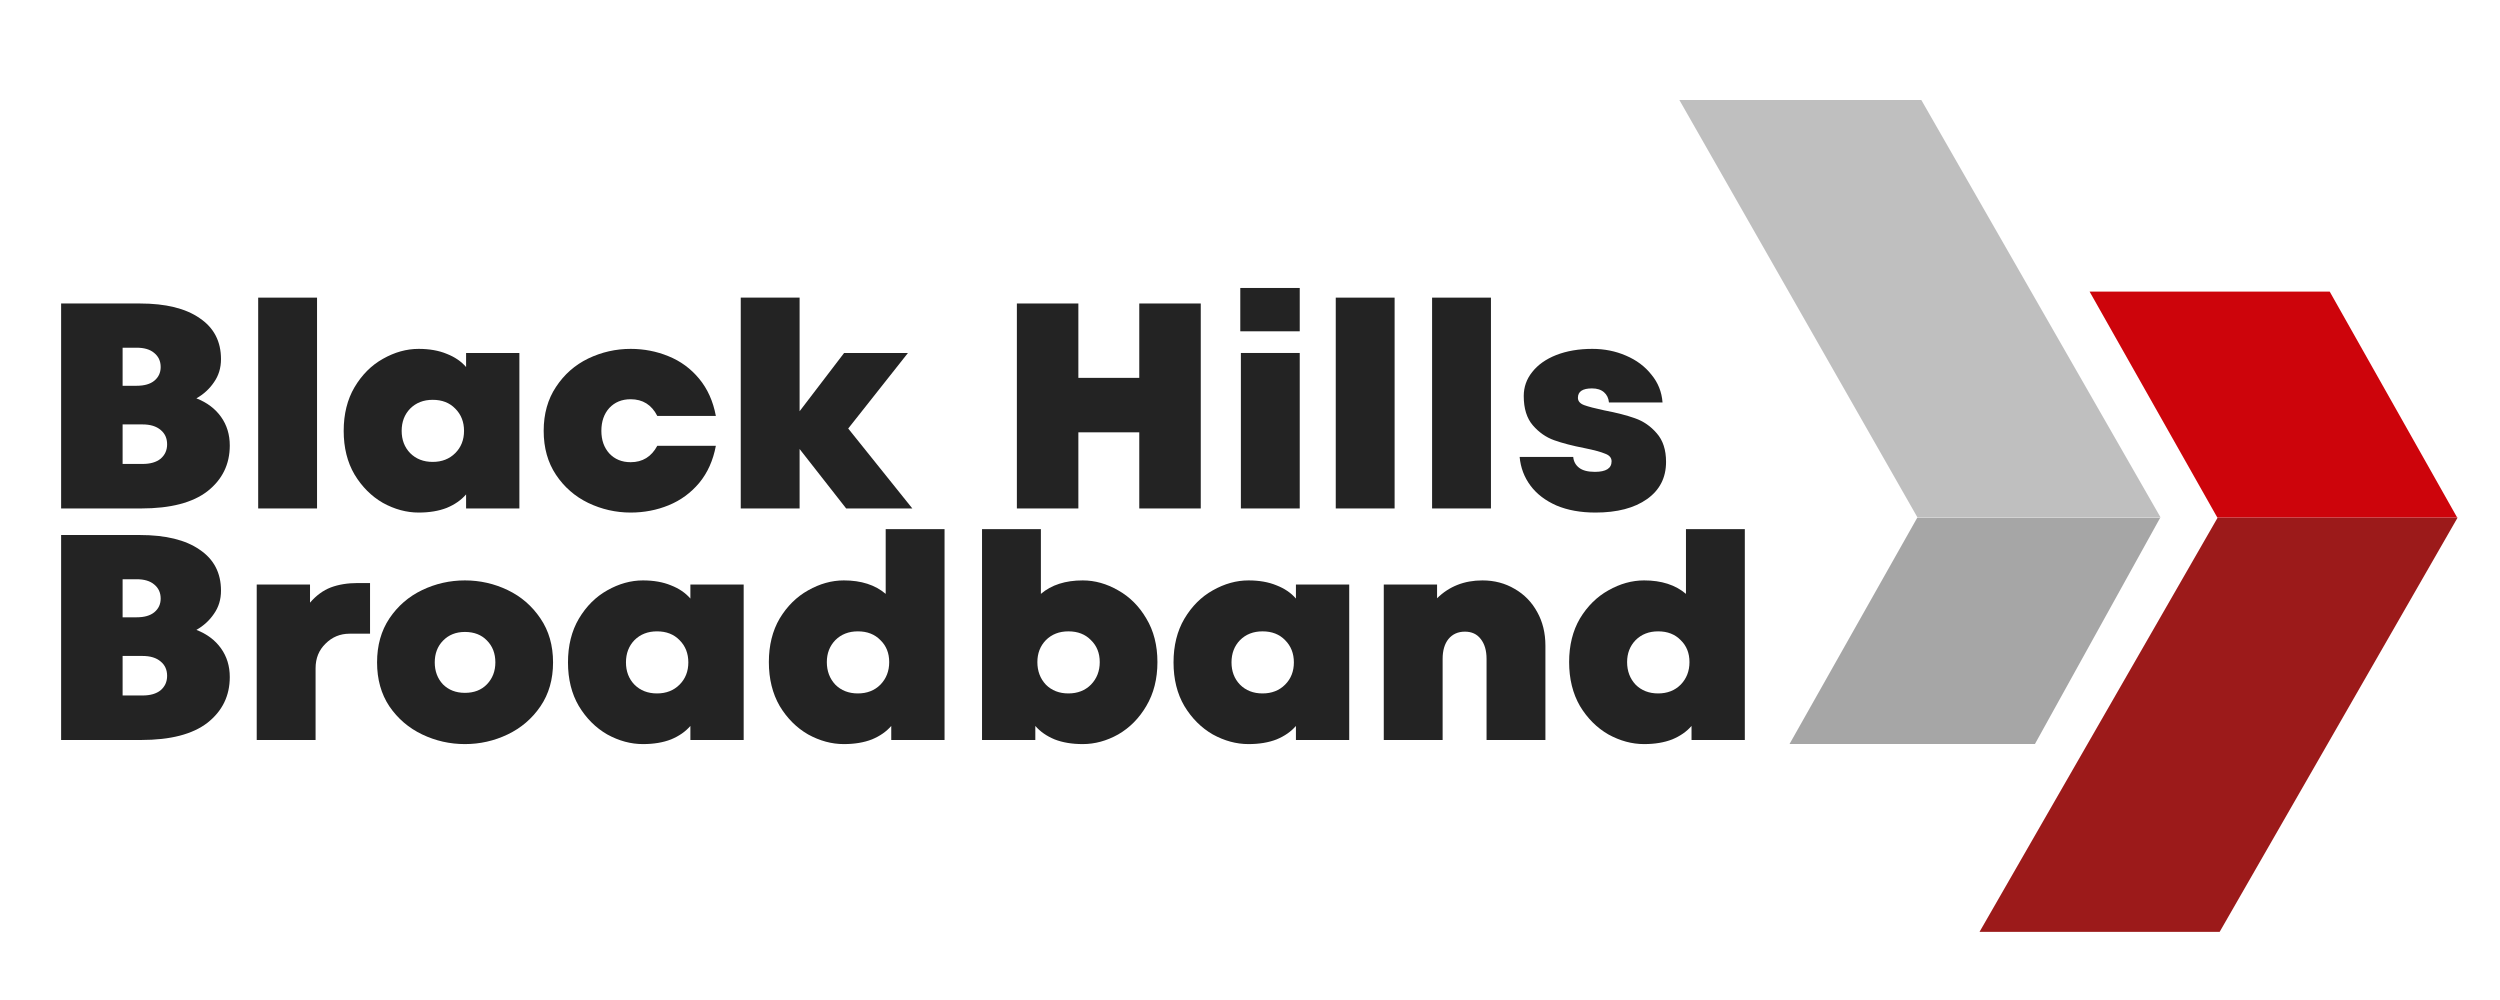
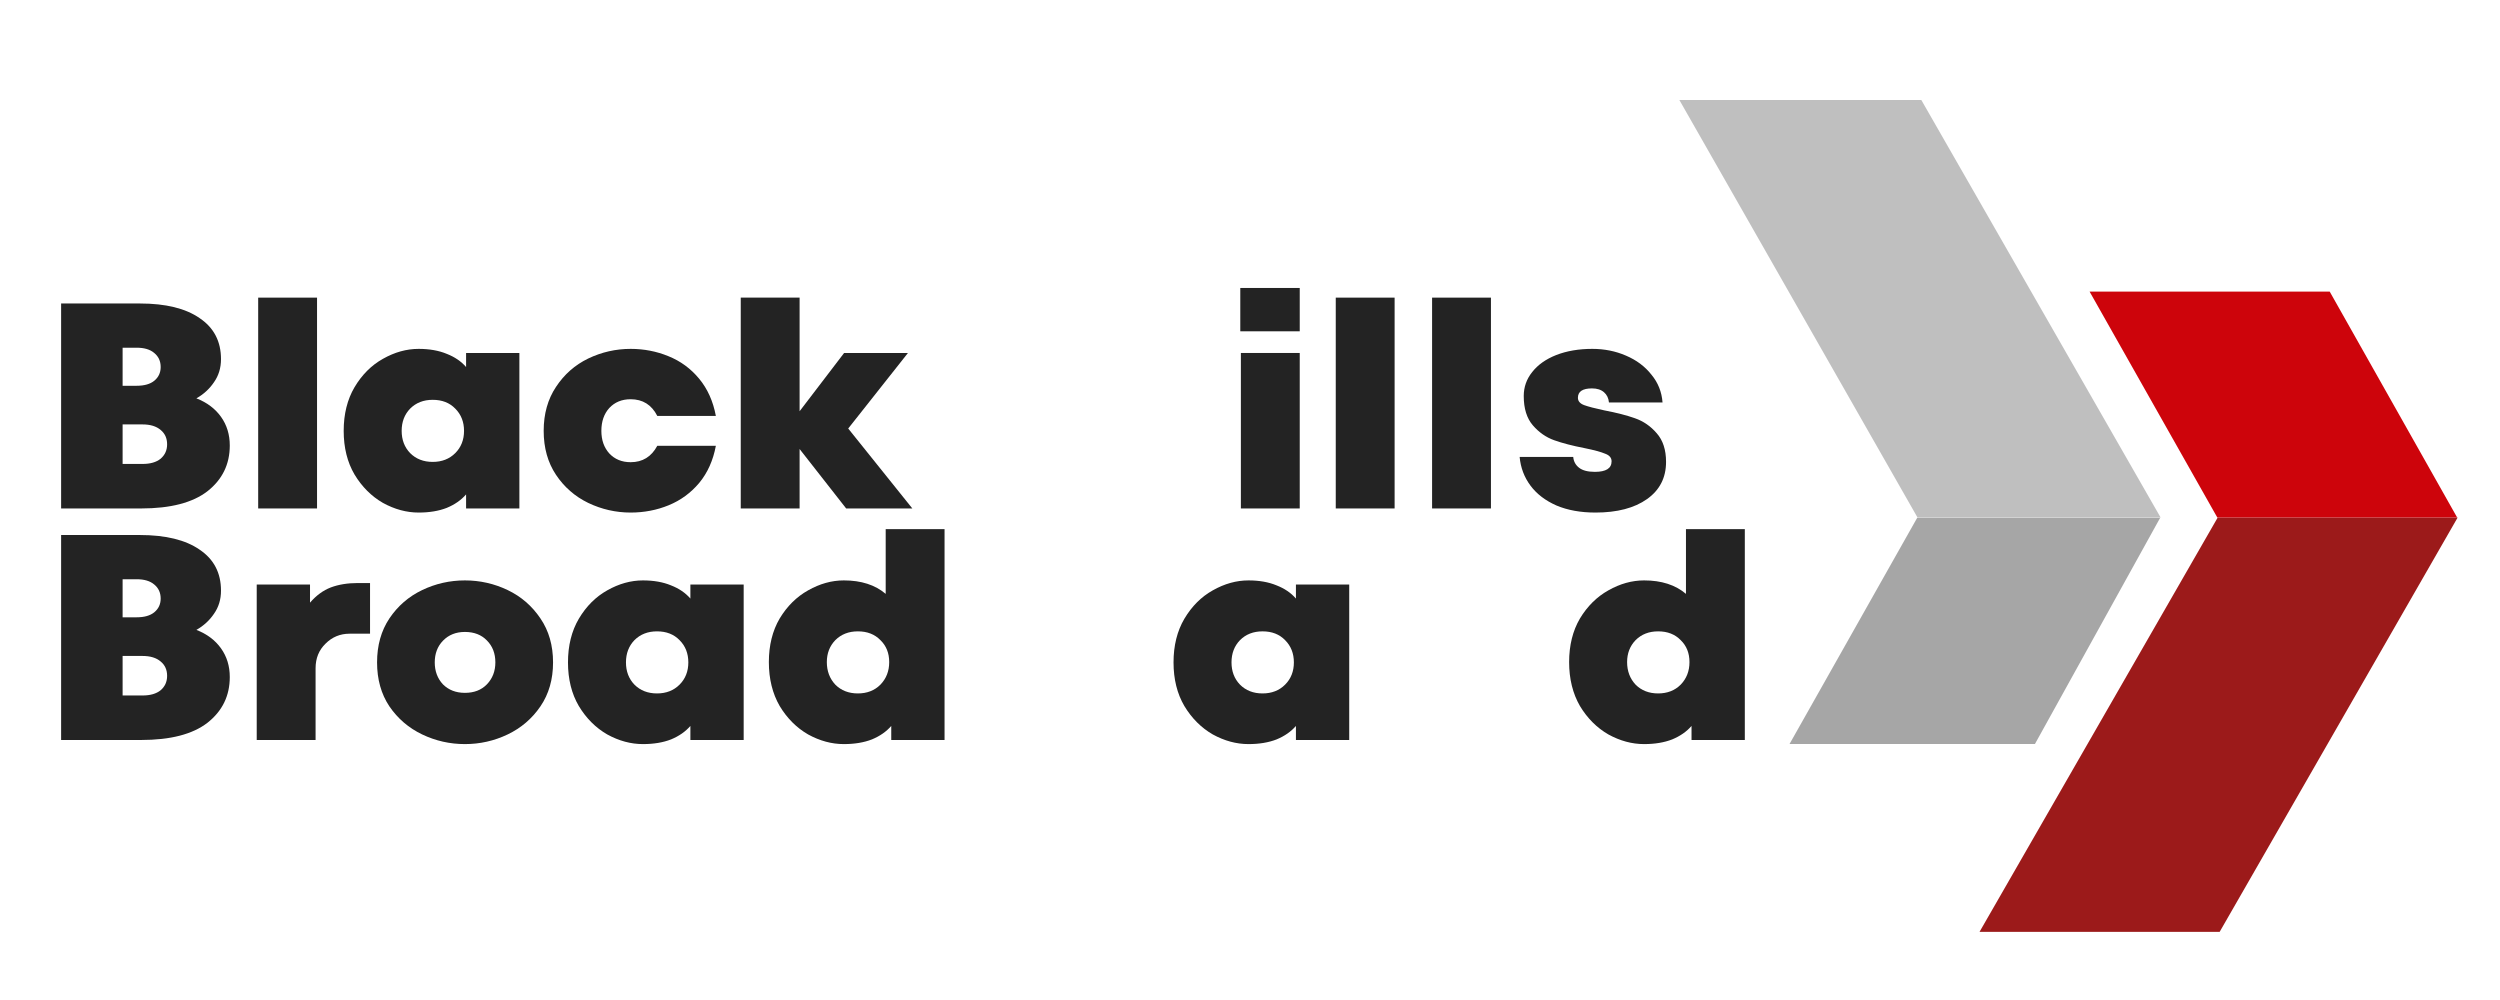
<svg xmlns="http://www.w3.org/2000/svg" xmlns:ns1="http://www.serif.com/" width="100%" height="100%" viewBox="0 0 2500 1000" version="1.1" xml:space="preserve" style="fill-rule:evenodd;clip-rule:evenodd;stroke-linejoin:round;stroke-miterlimit:2;">
  <g id="Black-Hills-Broaband-Solo.svg" ns1:id="Black Hills Broaband Solo.svg" transform="matrix(1.057,0,0,1.057,2068.51,515.947)">
    <g transform="matrix(1,0,0,1,-664.5,-443)">
      <g transform="matrix(1,0,0,1,51.791,17.083)">
        <g transform="matrix(0.831,0,0,1.402,-11.703,-175.886)">
          <path d="M855.798,430.449L713.179,583.135L433.789,583.135L579.179,430.449L855.798,430.449Z" style="fill:rgb(166,166,166);" />
        </g>
        <g transform="matrix(1,0,0,1,-100.135,-8.583)">
          <path d="M628.655,828L855.832,828L1081,436L854.001,436L628.655,828Z" style="fill:rgb(156,26,26);" />
        </g>
        <g transform="matrix(1,-1.22465e-16,-1.22465e-16,-1,-381.316,864.015)">
          <path d="M625.869,831.598L854.779,831.598L1081.18,436.598L851.18,436.598L625.869,831.598Z" style="fill:rgb(191,191,191);" />
        </g>
        <g transform="matrix(1,0,0,1,-100.438,-8.57)">
          <path d="M733.095,222.243L853.95,436.013L1080.86,436.013L960.262,222.245L733.095,222.243Z" style="fill:rgb(205,4,11);" />
        </g>
      </g>
    </g>
  </g>
  <g transform="matrix(0.309,0,0,0.309,94.493,307.703)">
    <path d="M329.795,293.388C363.91,306.655 390.443,326.555 409.396,353.089C428.348,379.622 437.825,410.578 437.825,445.956C437.825,506.605 413.818,555.881 365.805,593.787C317.792,631.06 246.088,649.697 150.693,649.697L-108.01,649.697L-108.01,-13.644L146.902,-13.644C230.294,-13.644 294.733,2.15 340.219,33.738C386.337,64.694 409.396,108.916 409.396,166.406C409.396,194.835 401.815,219.789 386.653,241.269C372.122,262.748 353.17,280.121 329.795,293.388ZM90.992,129.448L90.992,252.64L136.479,252.64C161.117,252.64 180.069,247.27 193.336,236.53C207.235,225.159 214.184,210.313 214.184,191.992C214.184,173.039 207.235,157.877 193.336,146.506C180.069,135.134 161.117,129.448 136.479,129.448L90.992,129.448ZM155.431,505.657C180.701,505.657 200.286,499.971 214.184,488.6C228.083,476.597 235.032,461.119 235.032,442.166C235.032,422.582 228.083,407.104 214.184,395.732C200.286,383.729 180.701,377.727 155.431,377.727L90.992,377.727L90.992,505.657L155.431,505.657Z" style="fill:rgb(35,35,35);fill-rule:nonzero;" />
    <rect x="529.745" y="-32.596" width="190.473" height="682.293" style="fill:rgb(35,35,35);fill-rule:nonzero;" />
    <path d="M1202.56,146.506L1375.03,146.506L1375.03,649.697L1202.56,649.697L1202.56,604.211C1186.77,622.531 1165.92,637.062 1140.02,647.802C1114.12,657.91 1083.79,662.964 1049.05,662.964C1009.88,662.964 971.34,652.54 933.435,631.692C896.161,610.212 865.521,579.572 841.515,539.772C818.14,499.971 806.452,452.906 806.452,398.575C806.452,344.244 818.14,297.179 841.515,257.378C865.521,216.946 896.161,186.306 933.435,165.458C971.34,143.979 1009.88,133.239 1049.05,133.239C1083.79,133.239 1114.12,138.609 1140.02,149.349C1165.92,159.457 1186.77,173.671 1202.56,191.992L1202.56,146.506ZM1094.53,499.024C1124.22,499.024 1148.55,489.547 1167.5,470.595C1186.45,451.642 1195.93,427.636 1195.93,398.575C1195.93,369.514 1186.45,345.508 1167.5,326.555C1149.18,307.603 1124.86,298.126 1094.53,298.126C1064.84,298.126 1040.52,307.603 1021.56,326.555C1003.24,345.508 994.083,369.514 994.083,398.575C994.083,427.636 1003.24,451.642 1021.56,470.595C1040.52,489.547 1064.84,499.024 1094.53,499.024Z" style="fill:rgb(35,35,35);fill-rule:nonzero;" />
    <path d="M1735.13,662.964C1687.12,662.964 1641.31,652.54 1597.72,631.692C1554.76,610.844 1520.02,580.52 1493.48,540.719C1466.95,500.919 1453.68,453.538 1453.68,398.575C1453.68,343.613 1466.95,296.231 1493.48,256.431C1520.02,215.998 1554.76,185.358 1597.72,164.511C1641.31,143.663 1687.12,133.239 1735.13,133.239C1778.09,133.239 1818.84,141.136 1857.37,156.93C1896.54,172.723 1929.71,197.046 1956.87,229.897C1984.04,262.748 2002.05,302.864 2010.89,350.246L1821.36,350.246C1803.04,314.236 1774.3,296.231 1735.13,296.231C1706.7,296.231 1683.64,305.707 1665.95,324.66C1648.89,343.613 1640.37,368.251 1640.37,398.575C1640.37,428.267 1648.89,452.59 1665.95,471.542C1683.64,490.495 1706.7,499.971 1735.13,499.971C1773.67,499.971 1802.41,482.282 1821.36,446.904L2010.89,446.904C2002.05,494.286 1984.04,534.402 1956.87,567.253C1929.71,599.472 1896.86,623.479 1858.32,639.273C1819.78,655.067 1778.72,662.964 1735.13,662.964Z" style="fill:rgb(35,35,35);fill-rule:nonzero;" />
    <path d="M2439.22,390.994L2646.75,649.697L2432.58,649.697L2281.91,457.328L2281.91,649.697L2091.44,649.697L2091.44,-32.596L2281.91,-32.596L2281.91,335.084L2425.95,146.506L2632.53,146.506L2439.22,390.994Z" style="fill:rgb(35,35,35);fill-rule:nonzero;" />
-     <path d="M3381.16,227.054L3381.16,-13.644L3580.16,-13.644L3580.16,649.697L3381.16,649.697L3381.16,403.313L3184.05,403.313L3184.05,649.697L2985.05,649.697L2985.05,-13.644L3184.05,-13.644L3184.05,227.054L3381.16,227.054Z" style="fill:rgb(35,35,35);fill-rule:nonzero;" />
    <path d="M3900.46,649.697L3709.99,649.697L3709.99,146.506L3900.46,146.506L3900.46,649.697ZM3900.46,76.381L3708.09,76.381L3708.09,-63.868L3900.46,-63.868L3900.46,76.381Z" style="fill:rgb(35,35,35);fill-rule:nonzero;" />
    <rect x="4017.02" y="-32.596" width="190.473" height="682.293" style="fill:rgb(35,35,35);fill-rule:nonzero;" />
    <rect x="4328.79" y="-32.596" width="190.473" height="682.293" style="fill:rgb(35,35,35);fill-rule:nonzero;" />
    <path d="M4857.57,662.964C4809.55,662.964 4767.54,655.383 4731.53,640.22C4695.52,624.427 4667.41,602.947 4647.19,575.782C4626.98,548.616 4615.29,517.66 4612.13,482.914L4785.55,482.914C4786.81,497.444 4793.13,509.132 4804.5,517.976C4815.87,526.821 4832.93,531.243 4855.67,531.243C4891.68,531.243 4909.69,519.872 4909.69,497.128C4909.69,485.757 4902.74,477.544 4888.84,472.49C4875.57,466.804 4853.46,460.803 4822.51,454.485C4783.34,446.904 4750.48,438.375 4723.95,428.899C4697.42,419.423 4674.36,403.313 4654.78,380.57C4635.19,357.827 4625.4,326.239 4625.4,285.807C4625.4,256.747 4634.56,230.845 4652.88,208.102C4671.2,184.727 4697.1,166.406 4730.59,153.139C4764.7,139.872 4803.55,133.239 4847.14,133.239C4886.31,133.239 4922.64,140.504 4956.12,155.034C4990.24,169.565 5017.72,190.097 5038.57,216.63C5060.04,242.532 5072.05,272.54 5074.57,306.655L4901.16,306.655C4899.9,292.756 4894.53,281.701 4885.05,273.488C4875.57,265.275 4862.62,261.169 4846.2,261.169C4815.87,261.169 4800.71,271.277 4800.71,291.493C4800.71,302.233 4807.34,310.13 4820.61,315.184C4834.51,320.238 4856.3,325.923 4886,332.241C4925.8,339.822 4958.96,348.351 4985.5,357.827C5012.66,367.303 5036.04,383.413 5055.62,406.156C5075.84,428.899 5085.95,459.855 5085.95,499.024C5085.95,550.196 5065.41,590.312 5024.35,619.373C4983.29,648.433 4927.69,662.964 4857.57,662.964Z" style="fill:rgb(35,35,35);fill-rule:nonzero;" />
    <path d="M329.795,1042.69C363.91,1055.95 390.443,1075.85 409.396,1102.39C428.348,1128.92 437.825,1159.88 437.825,1195.26C437.825,1255.9 413.818,1305.18 365.805,1343.09C317.792,1380.36 246.088,1399 150.693,1399L-108.01,1399L-108.01,735.655L146.902,735.655C230.294,735.655 294.733,751.448 340.219,783.036C386.337,813.992 409.396,858.215 409.396,915.704C409.396,944.133 401.815,969.087 386.653,990.567C372.122,1012.05 353.17,1029.42 329.795,1042.69ZM90.992,878.747L90.992,1001.94L136.479,1001.94C161.117,1001.94 180.069,996.569 193.336,985.829C207.235,974.457 214.184,959.611 214.184,941.29C214.184,922.338 207.235,907.176 193.336,895.804C180.069,884.432 161.117,878.747 136.479,878.747L90.992,878.747ZM155.431,1254.95C180.701,1254.95 200.286,1249.27 214.184,1237.9C228.083,1225.89 235.032,1210.42 235.032,1191.46C235.032,1171.88 228.083,1156.4 214.184,1145.03C200.286,1133.03 180.701,1127.03 155.431,1127.03L90.992,1127.03L90.992,1254.95L155.431,1254.95Z" style="fill:rgb(35,35,35);fill-rule:nonzero;" />
    <path d="M891.739,891.066L891.739,1055.01L825.405,1055.01C795.081,1055.01 769.179,1065.75 747.699,1087.22C726.22,1108.07 715.48,1134.61 715.48,1166.83L715.48,1399L525.007,1399L525.007,895.804L697.475,895.804L697.475,954.557C717.691,931.182 740.118,914.757 764.757,905.28C790.027,895.804 819.088,891.066 851.939,891.066L891.739,891.066Z" style="fill:rgb(35,35,35);fill-rule:nonzero;" />
    <path d="M1198.77,1412.26C1150.13,1412.26 1104.01,1401.84 1060.42,1380.99C1016.83,1360.14 981.448,1329.82 954.283,1290.02C927.749,1250.22 914.482,1202.84 914.482,1147.87C914.482,1092.91 927.749,1045.53 954.283,1005.73C981.448,965.297 1016.83,934.657 1060.42,913.809C1104.01,892.961 1150.13,882.537 1198.77,882.537C1247.42,882.537 1293.53,892.961 1337.12,913.809C1380.72,934.657 1416.09,965.297 1443.26,1005.73C1470.42,1045.53 1484.01,1092.91 1484.01,1147.87C1484.01,1202.84 1470.42,1250.22 1443.26,1290.02C1416.09,1329.82 1380.72,1360.14 1337.12,1380.99C1293.53,1401.84 1247.42,1412.26 1198.77,1412.26ZM1198.77,1246.43C1228.46,1246.43 1252.15,1237.27 1269.84,1218.95C1288.16,1199.99 1297.32,1176.3 1297.32,1147.87C1297.32,1118.81 1288.16,1095.12 1269.84,1076.8C1252.15,1058.48 1228.46,1049.32 1198.77,1049.32C1169.71,1049.32 1146.02,1058.8 1127.7,1077.75C1110.01,1096.07 1101.16,1119.44 1101.16,1147.87C1101.16,1176.3 1110.01,1199.99 1127.7,1218.95C1146.02,1237.27 1169.71,1246.43 1198.77,1246.43Z" style="fill:rgb(35,35,35);fill-rule:nonzero;" />
    <path d="M1928.45,895.804L2100.91,895.804L2100.91,1399L1928.45,1399L1928.45,1353.51C1912.65,1371.83 1891.8,1386.36 1865.9,1397.1C1840,1407.21 1809.68,1412.26 1774.93,1412.26C1735.76,1412.26 1697.22,1401.84 1659.32,1380.99C1622.05,1359.51 1591.4,1328.87 1567.4,1289.07C1544.02,1249.27 1532.34,1202.2 1532.34,1147.87C1532.34,1093.54 1544.02,1046.48 1567.4,1006.68C1591.4,966.244 1622.05,935.604 1659.32,914.757C1697.22,893.277 1735.76,882.537 1774.93,882.537C1809.68,882.537 1840,887.907 1865.9,898.647C1891.8,908.755 1912.65,922.969 1928.45,941.29L1928.45,895.804ZM1820.42,1248.32C1850.11,1248.32 1874.43,1238.85 1893.38,1219.89C1912.34,1200.94 1921.81,1176.93 1921.81,1147.87C1921.81,1118.81 1912.34,1094.81 1893.38,1075.85C1875.06,1056.9 1850.74,1047.42 1820.42,1047.42C1790.72,1047.42 1766.4,1056.9 1747.45,1075.85C1729.13,1094.81 1719.97,1118.81 1719.97,1147.87C1719.97,1176.93 1729.13,1200.94 1747.45,1219.89C1766.4,1238.85 1790.72,1248.32 1820.42,1248.32Z" style="fill:rgb(35,35,35);fill-rule:nonzero;" />
    <path d="M2560.51,716.702L2750.99,716.702L2750.99,1399L2578.52,1399L2578.52,1353.51C2562.72,1371.83 2541.88,1386.36 2515.98,1397.1C2490.07,1407.21 2459.75,1412.26 2425,1412.26C2385.84,1412.26 2347.3,1401.84 2309.39,1380.99C2272.12,1359.51 2241.48,1328.87 2217.47,1289.07C2194.1,1248.64 2182.41,1201.26 2182.41,1146.93C2182.41,1092.6 2194.1,1045.53 2217.47,1005.73C2241.48,965.929 2272.12,935.604 2309.39,914.757C2347.3,893.277 2385.84,882.537 2425,882.537C2481.23,882.537 2526.4,897.067 2560.51,926.128L2560.51,716.702ZM2470.49,1248.32C2500.18,1248.32 2524.5,1238.85 2543.46,1219.89C2562.41,1200.31 2571.89,1175.99 2571.89,1146.93C2571.89,1117.87 2562.41,1094.17 2543.46,1075.85C2525.14,1056.9 2500.81,1047.42 2470.49,1047.42C2440.8,1047.42 2416.47,1056.9 2397.52,1075.85C2379.2,1094.81 2370.04,1118.5 2370.04,1146.93C2370.04,1175.99 2379.2,1200.31 2397.52,1219.89C2416.47,1238.85 2440.8,1248.32 2470.49,1248.32Z" style="fill:rgb(35,35,35);fill-rule:nonzero;" />
-     <path d="M3198.27,882.537C3237.44,882.537 3275.66,893.277 3312.93,914.757C3350.2,935.604 3380.53,965.929 3403.9,1005.73C3427.91,1045.53 3439.91,1092.6 3439.91,1146.93C3439.91,1201.26 3427.91,1248.64 3403.9,1289.07C3380.53,1328.87 3350.2,1359.51 3312.93,1380.99C3275.66,1401.84 3237.44,1412.26 3198.27,1412.26C3163.52,1412.26 3133.2,1407.21 3107.3,1397.1C3081.39,1386.36 3060.55,1371.83 3044.75,1353.51L3044.75,1399L2872.28,1399L2872.28,716.702L3062.76,716.702L3062.76,926.128C3096.87,897.067 3142.04,882.537 3198.27,882.537ZM3151.84,1248.32C3181.53,1248.32 3205.85,1238.85 3224.8,1219.89C3243.76,1200.31 3253.23,1175.99 3253.23,1146.93C3253.23,1117.87 3243.76,1094.17 3224.8,1075.85C3206.48,1056.9 3182.16,1047.42 3151.84,1047.42C3122.14,1047.42 3097.82,1056.9 3078.87,1075.85C3060.55,1094.81 3051.39,1118.5 3051.39,1146.93C3051.39,1175.99 3060.55,1200.31 3078.87,1219.89C3097.82,1238.85 3122.14,1248.32 3151.84,1248.32Z" style="fill:rgb(35,35,35);fill-rule:nonzero;" />
    <path d="M3888.14,895.804L4060.61,895.804L4060.61,1399L3888.14,1399L3888.14,1353.51C3872.35,1371.83 3851.5,1386.36 3825.6,1397.1C3799.7,1407.21 3769.37,1412.26 3734.63,1412.26C3695.46,1412.26 3656.92,1401.84 3619.02,1380.99C3581.74,1359.51 3551.1,1328.87 3527.1,1289.07C3503.72,1249.27 3492.03,1202.2 3492.03,1147.87C3492.03,1093.54 3503.72,1046.48 3527.1,1006.68C3551.1,966.244 3581.74,935.604 3619.02,914.757C3656.92,893.277 3695.46,882.537 3734.63,882.537C3769.37,882.537 3799.7,887.907 3825.6,898.647C3851.5,908.755 3872.35,922.969 3888.14,941.29L3888.14,895.804ZM3780.11,1248.32C3809.81,1248.32 3834.13,1238.85 3853.08,1219.89C3872.03,1200.94 3881.51,1176.93 3881.51,1147.87C3881.51,1118.81 3872.03,1094.81 3853.08,1075.85C3834.76,1056.9 3810.44,1047.42 3780.11,1047.42C3750.42,1047.42 3726.1,1056.9 3707.15,1075.85C3688.83,1094.81 3679.66,1118.81 3679.66,1147.87C3679.66,1176.93 3688.83,1200.94 3707.15,1219.89C3726.1,1238.85 3750.42,1248.32 3780.11,1248.32Z" style="fill:rgb(35,35,35);fill-rule:nonzero;" />
-     <path d="M4491.78,882.537C4530.32,882.537 4565.07,891.698 4596.02,910.018C4626.98,927.707 4651.3,952.662 4668.99,984.881C4686.68,1016.47 4695.52,1052.8 4695.52,1093.86L4695.52,1399L4505.05,1399L4505.05,1136.5C4505.05,1109.34 4498.73,1087.86 4486.1,1072.06C4474.09,1056.27 4457.04,1048.37 4434.93,1048.37C4412.81,1048.37 4395.12,1056.27 4381.86,1072.06C4369.22,1087.86 4362.9,1109.34 4362.9,1136.5L4362.9,1399L4172.43,1399L4172.43,895.804L4344.9,895.804L4344.9,940.343C4384.07,901.806 4433.03,882.537 4491.78,882.537Z" style="fill:rgb(35,35,35);fill-rule:nonzero;" />
    <path d="M5150.39,716.702L5340.86,716.702L5340.86,1399L5168.39,1399L5168.39,1353.51C5152.6,1371.83 5131.75,1386.36 5105.85,1397.1C5079.94,1407.21 5049.62,1412.26 5014.87,1412.26C4975.7,1412.26 4937.17,1401.84 4899.26,1380.99C4861.99,1359.51 4831.35,1328.87 4807.34,1289.07C4783.97,1248.64 4772.28,1201.26 4772.28,1146.93C4772.28,1092.6 4783.97,1045.53 4807.34,1005.73C4831.35,965.929 4861.99,935.604 4899.26,914.757C4937.17,893.277 4975.7,882.537 5014.87,882.537C5071.1,882.537 5116.27,897.067 5150.39,926.128L5150.39,716.702ZM5060.36,1248.32C5090.05,1248.32 5114.38,1238.85 5133.33,1219.89C5152.28,1200.31 5161.76,1175.99 5161.76,1146.93C5161.76,1117.87 5152.28,1094.17 5133.33,1075.85C5115.01,1056.9 5090.68,1047.42 5060.36,1047.42C5030.67,1047.42 5006.35,1056.9 4987.39,1075.85C4969.07,1094.81 4959.91,1118.5 4959.91,1146.93C4959.91,1175.99 4969.07,1200.31 4987.39,1219.89C5006.35,1238.85 5030.67,1248.32 5060.36,1248.32Z" style="fill:rgb(35,35,35);fill-rule:nonzero;" />
  </g>
</svg>